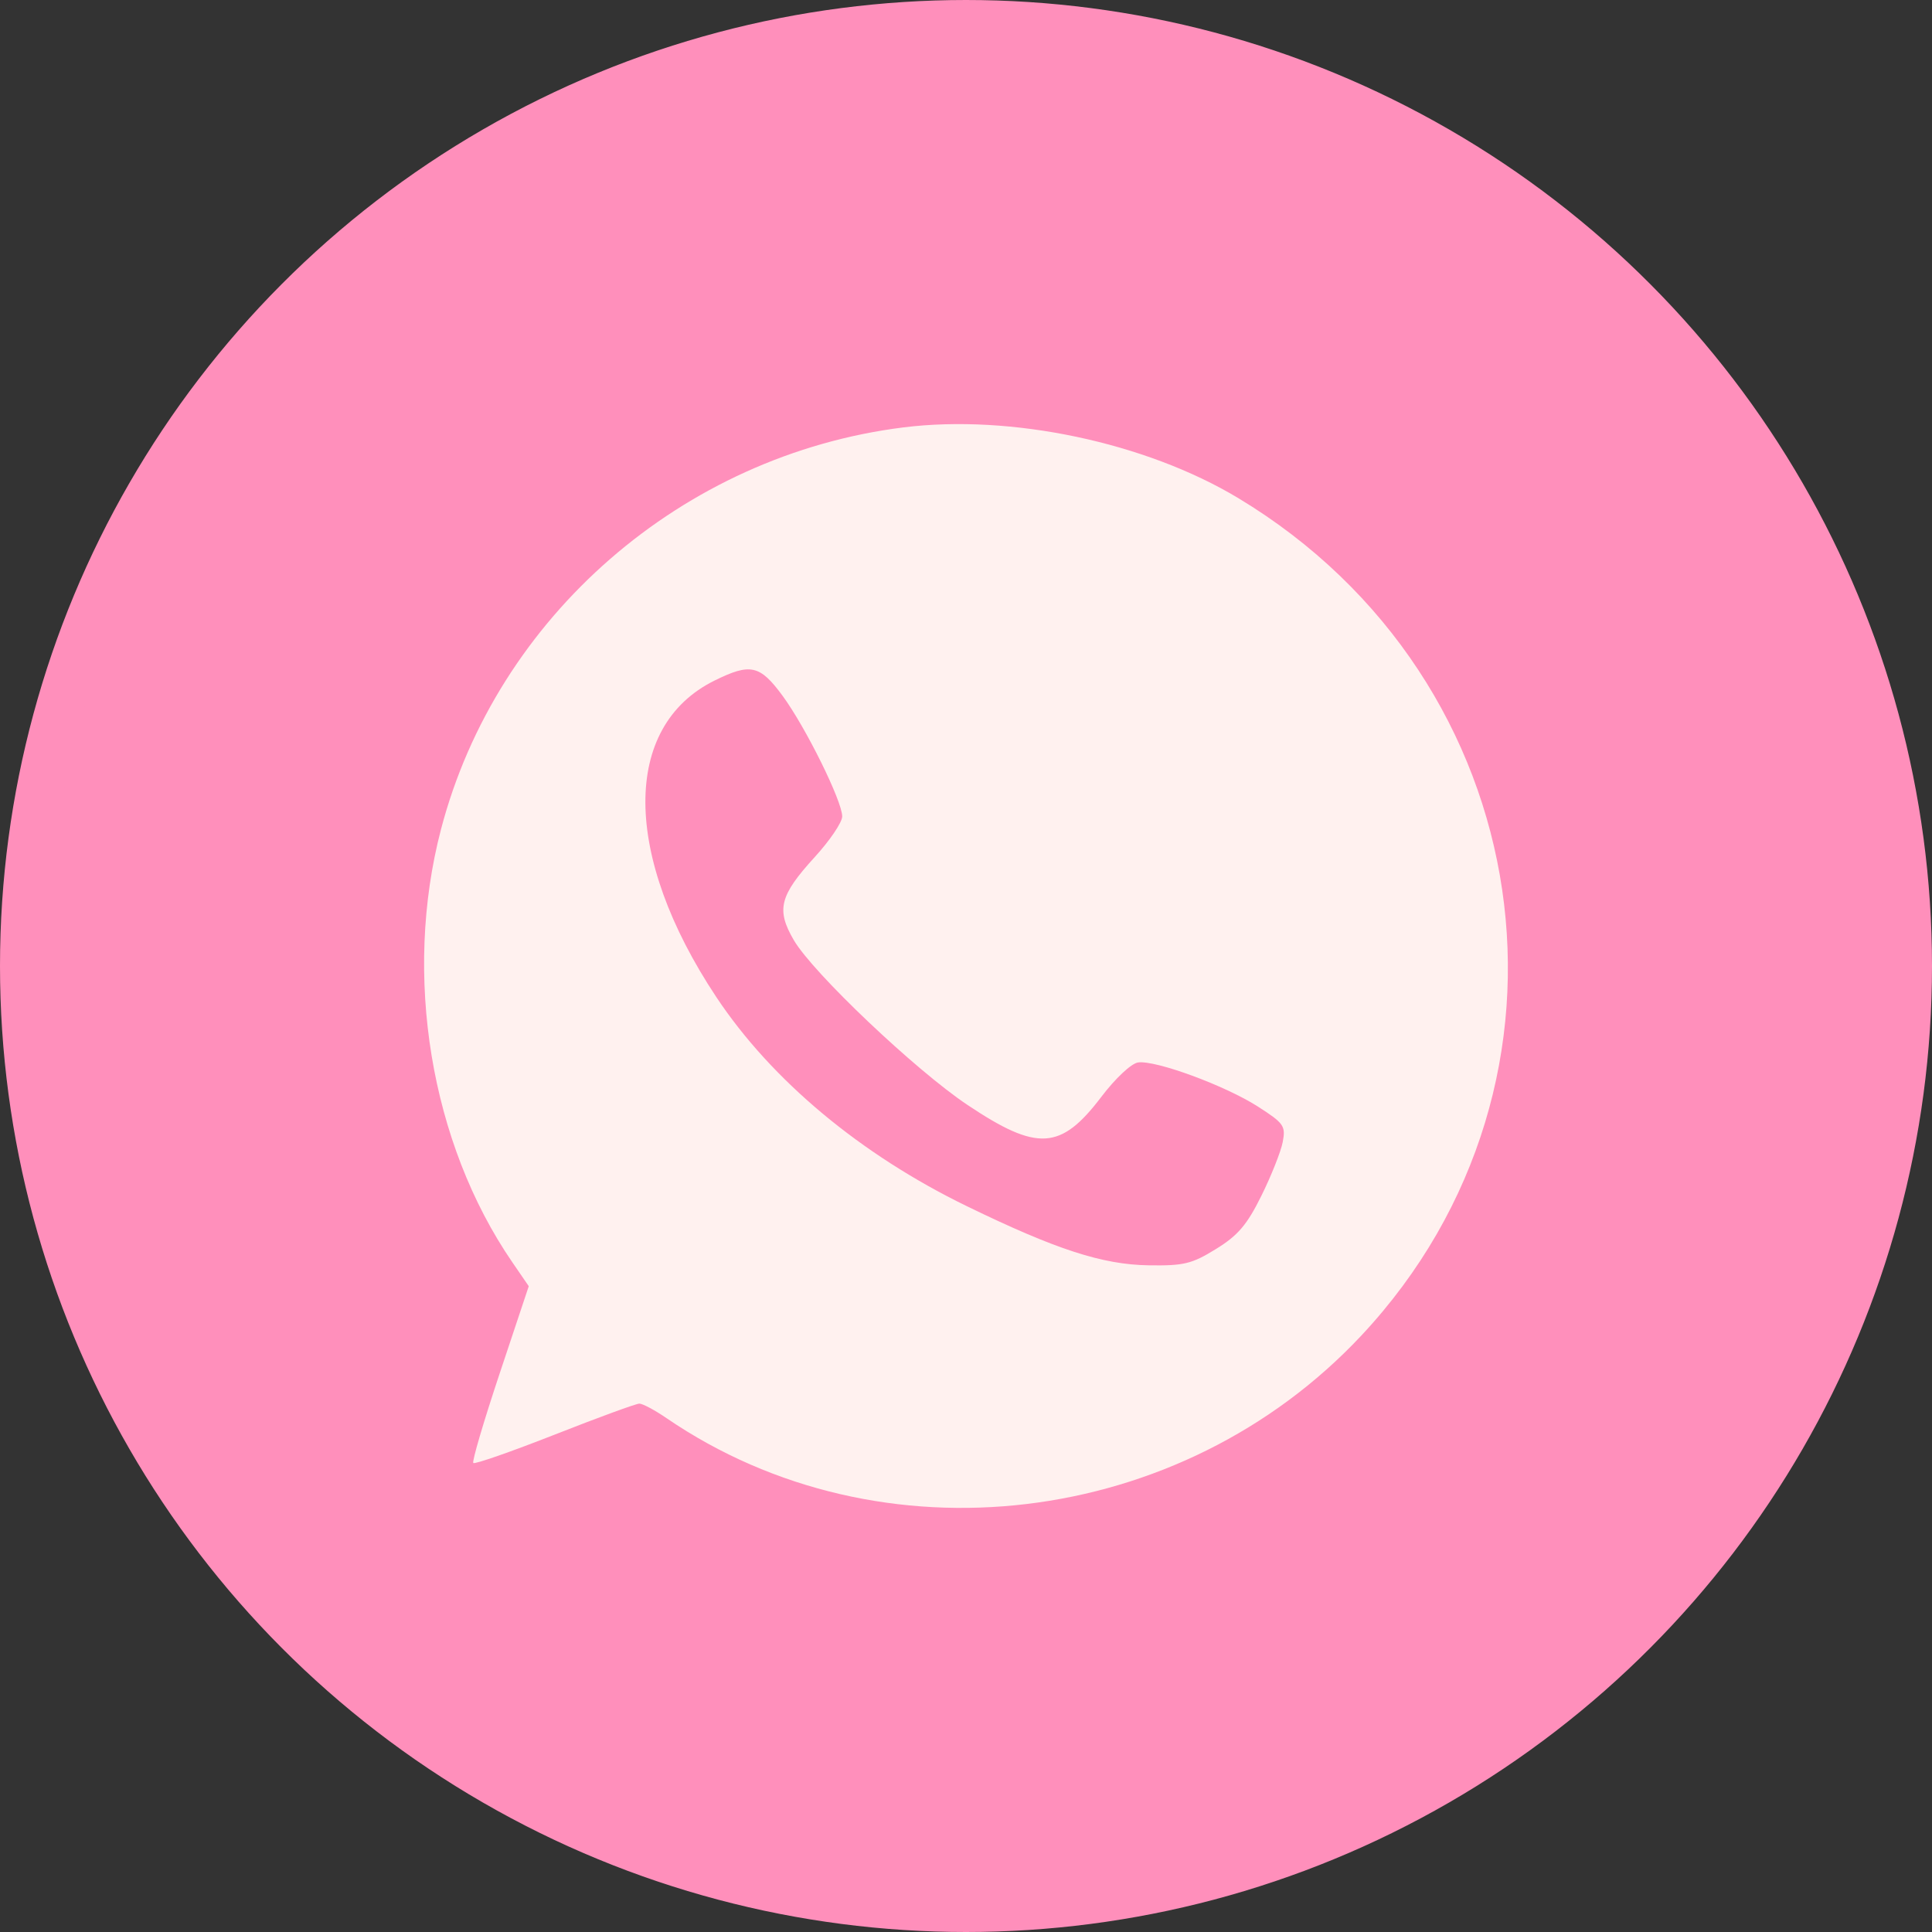
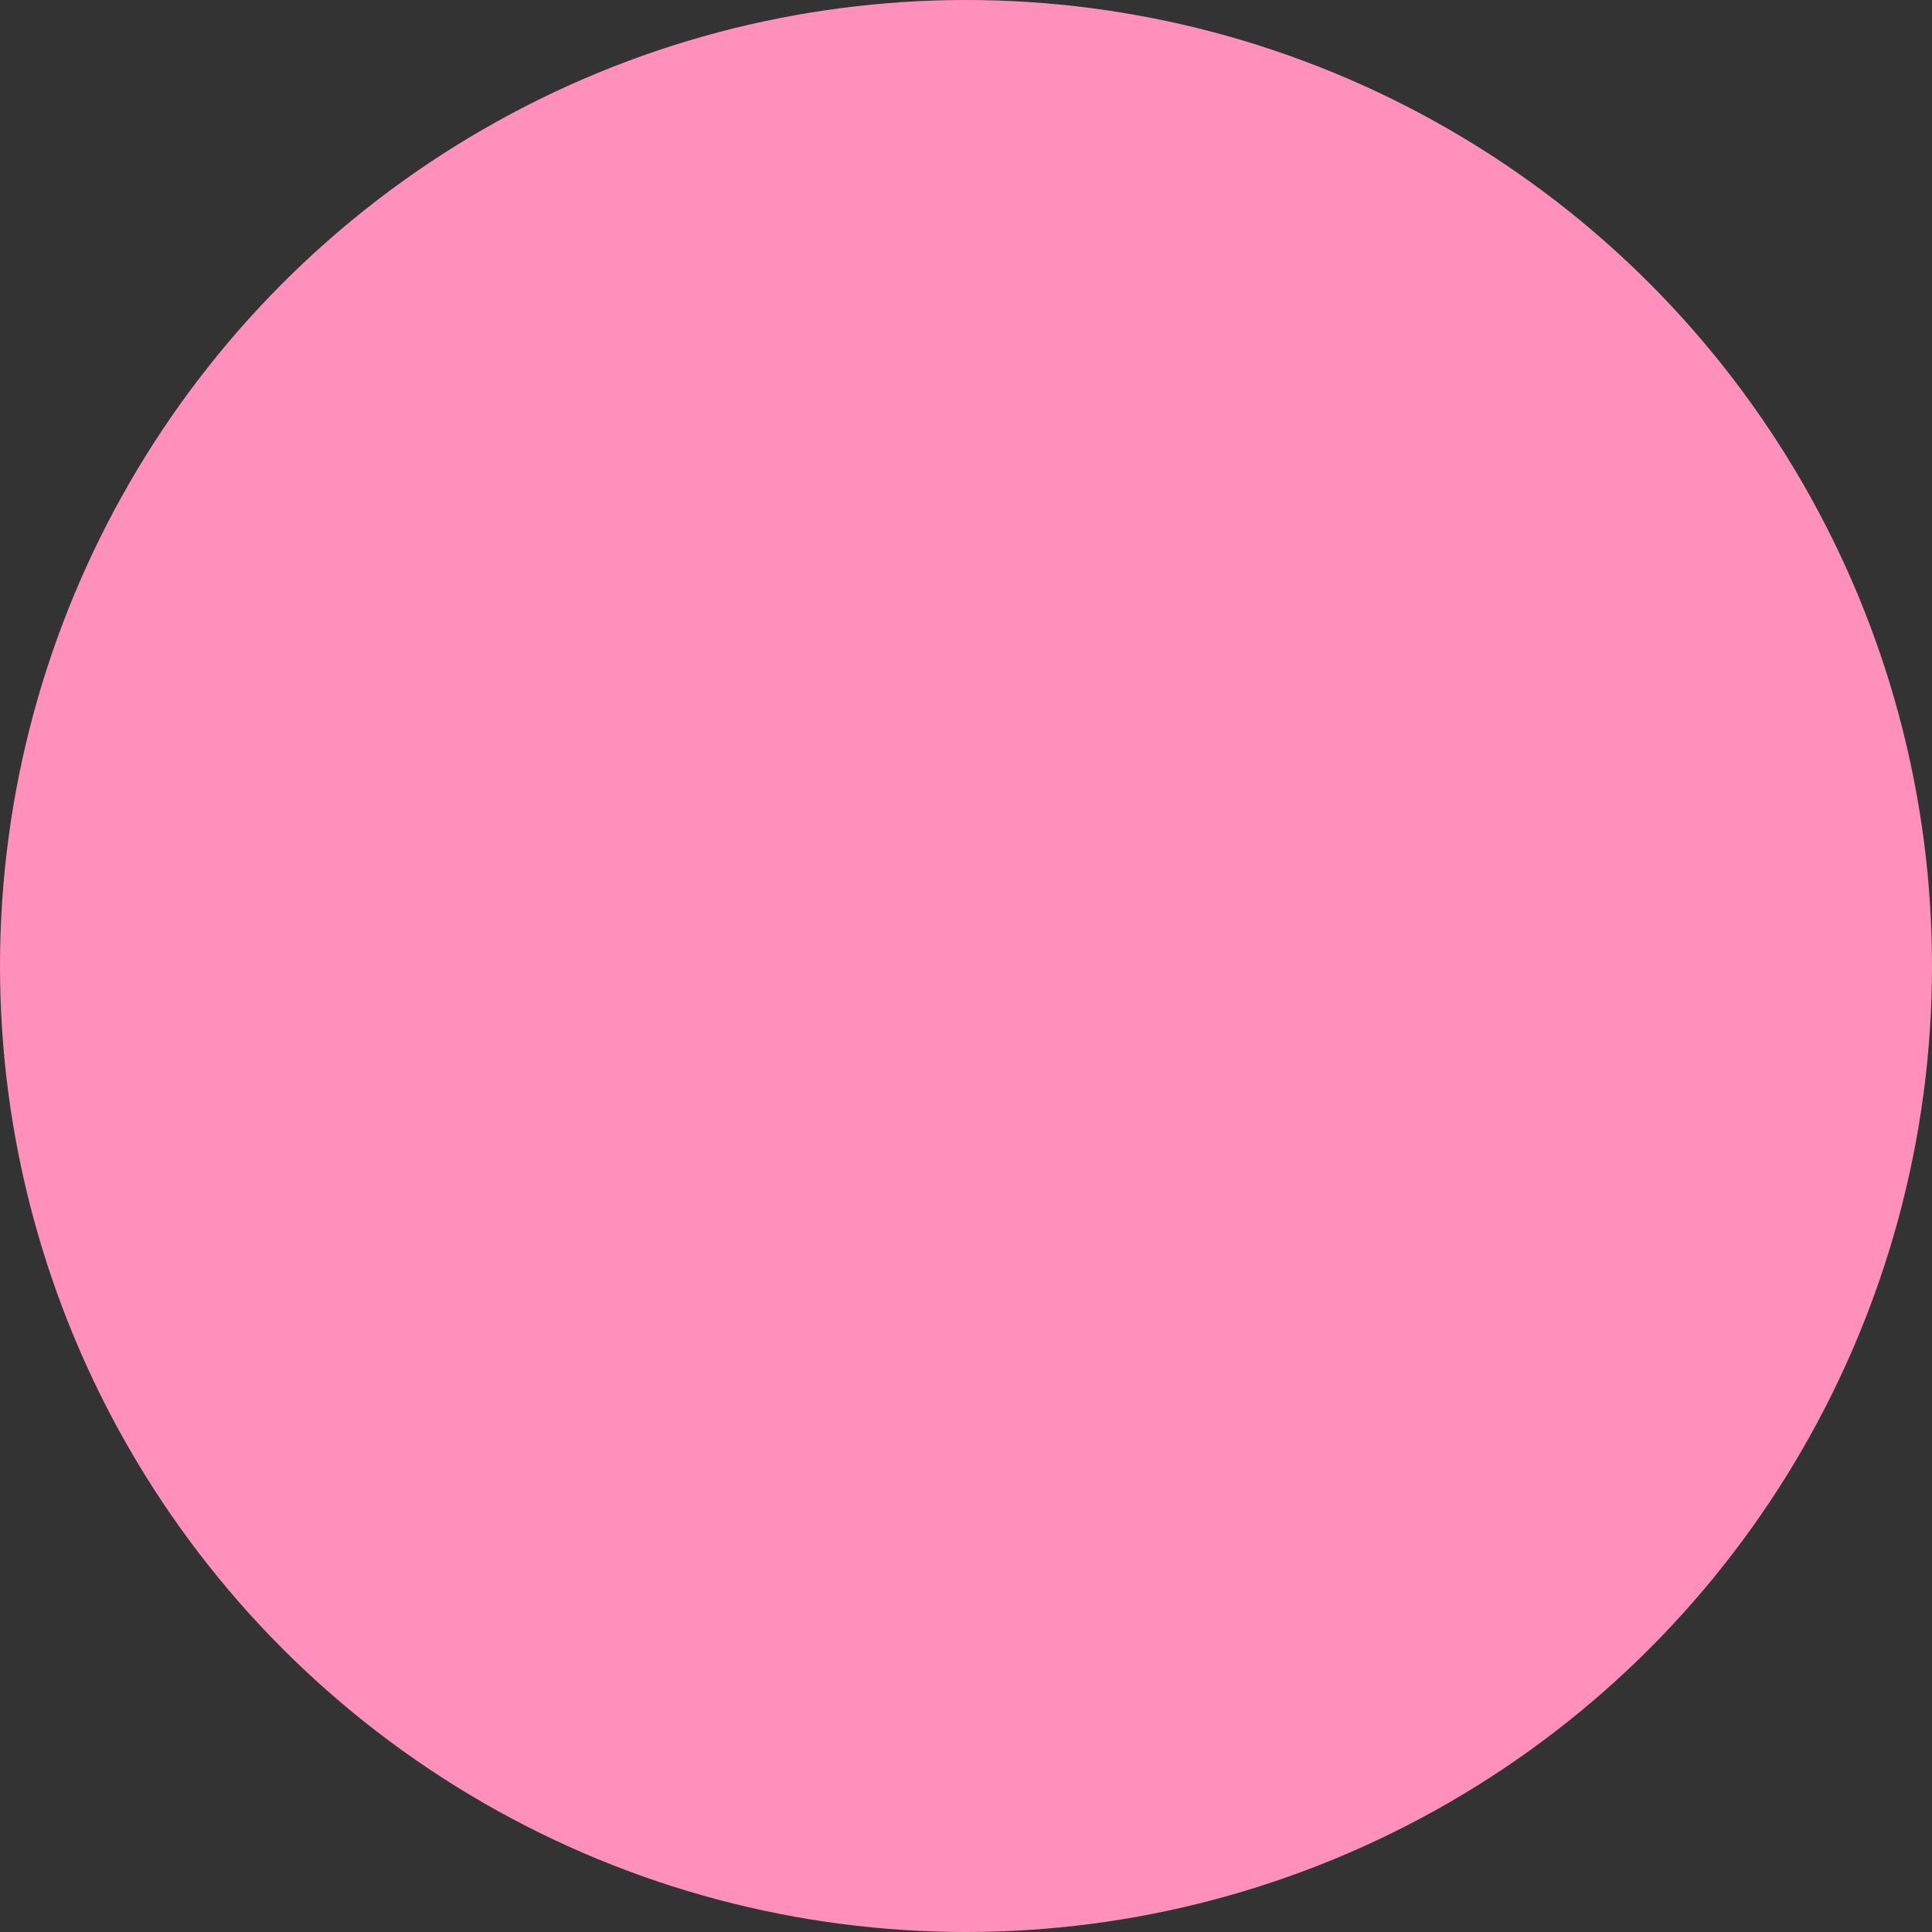
<svg xmlns="http://www.w3.org/2000/svg" width="41" height="41" viewBox="0 0 41 41" fill="none">
  <rect x="0" y="0" width="41" height="41" fill="#333333" stroke="none" />
  <circle cx="20.5" cy="20.5" r="20" fill="#FF8FBB" stroke="#FF8FBB" />
-   <path fill-rule="evenodd" clip-rule="evenodd" d="M19.172 9.07C14.481 9.657 10.539 13.085 9.358 17.602C8.549 20.699 9.135 24.254 10.871 26.785L11.221 27.295L10.605 29.143C10.266 30.16 10.013 31.017 10.044 31.047C10.074 31.078 10.851 30.806 11.771 30.445C12.69 30.083 13.499 29.787 13.568 29.787C13.638 29.787 13.898 29.926 14.146 30.096C18.683 33.198 25.056 32.438 28.893 28.339C33.937 22.948 32.681 14.423 26.275 10.569C24.31 9.387 21.454 8.785 19.172 9.07ZM16.607 14.765C17.099 15.435 17.873 17.001 17.873 17.326C17.873 17.45 17.611 17.837 17.292 18.186C16.543 19.006 16.468 19.305 16.847 19.953C17.256 20.65 19.426 22.709 20.531 23.448C22.015 24.44 22.511 24.41 23.371 23.278C23.67 22.884 24.007 22.568 24.151 22.547C24.522 22.494 25.998 23.037 26.693 23.482C27.248 23.838 27.287 23.894 27.221 24.238C27.181 24.441 26.978 24.954 26.768 25.377C26.464 25.992 26.271 26.219 25.806 26.505C25.294 26.822 25.124 26.863 24.377 26.852C23.395 26.837 22.409 26.517 20.522 25.599C18.262 24.501 16.373 22.924 15.199 21.156C13.209 18.158 13.194 15.417 15.161 14.444C15.925 14.066 16.126 14.111 16.607 14.765Z" fill="#FFF1EF" />
</svg>